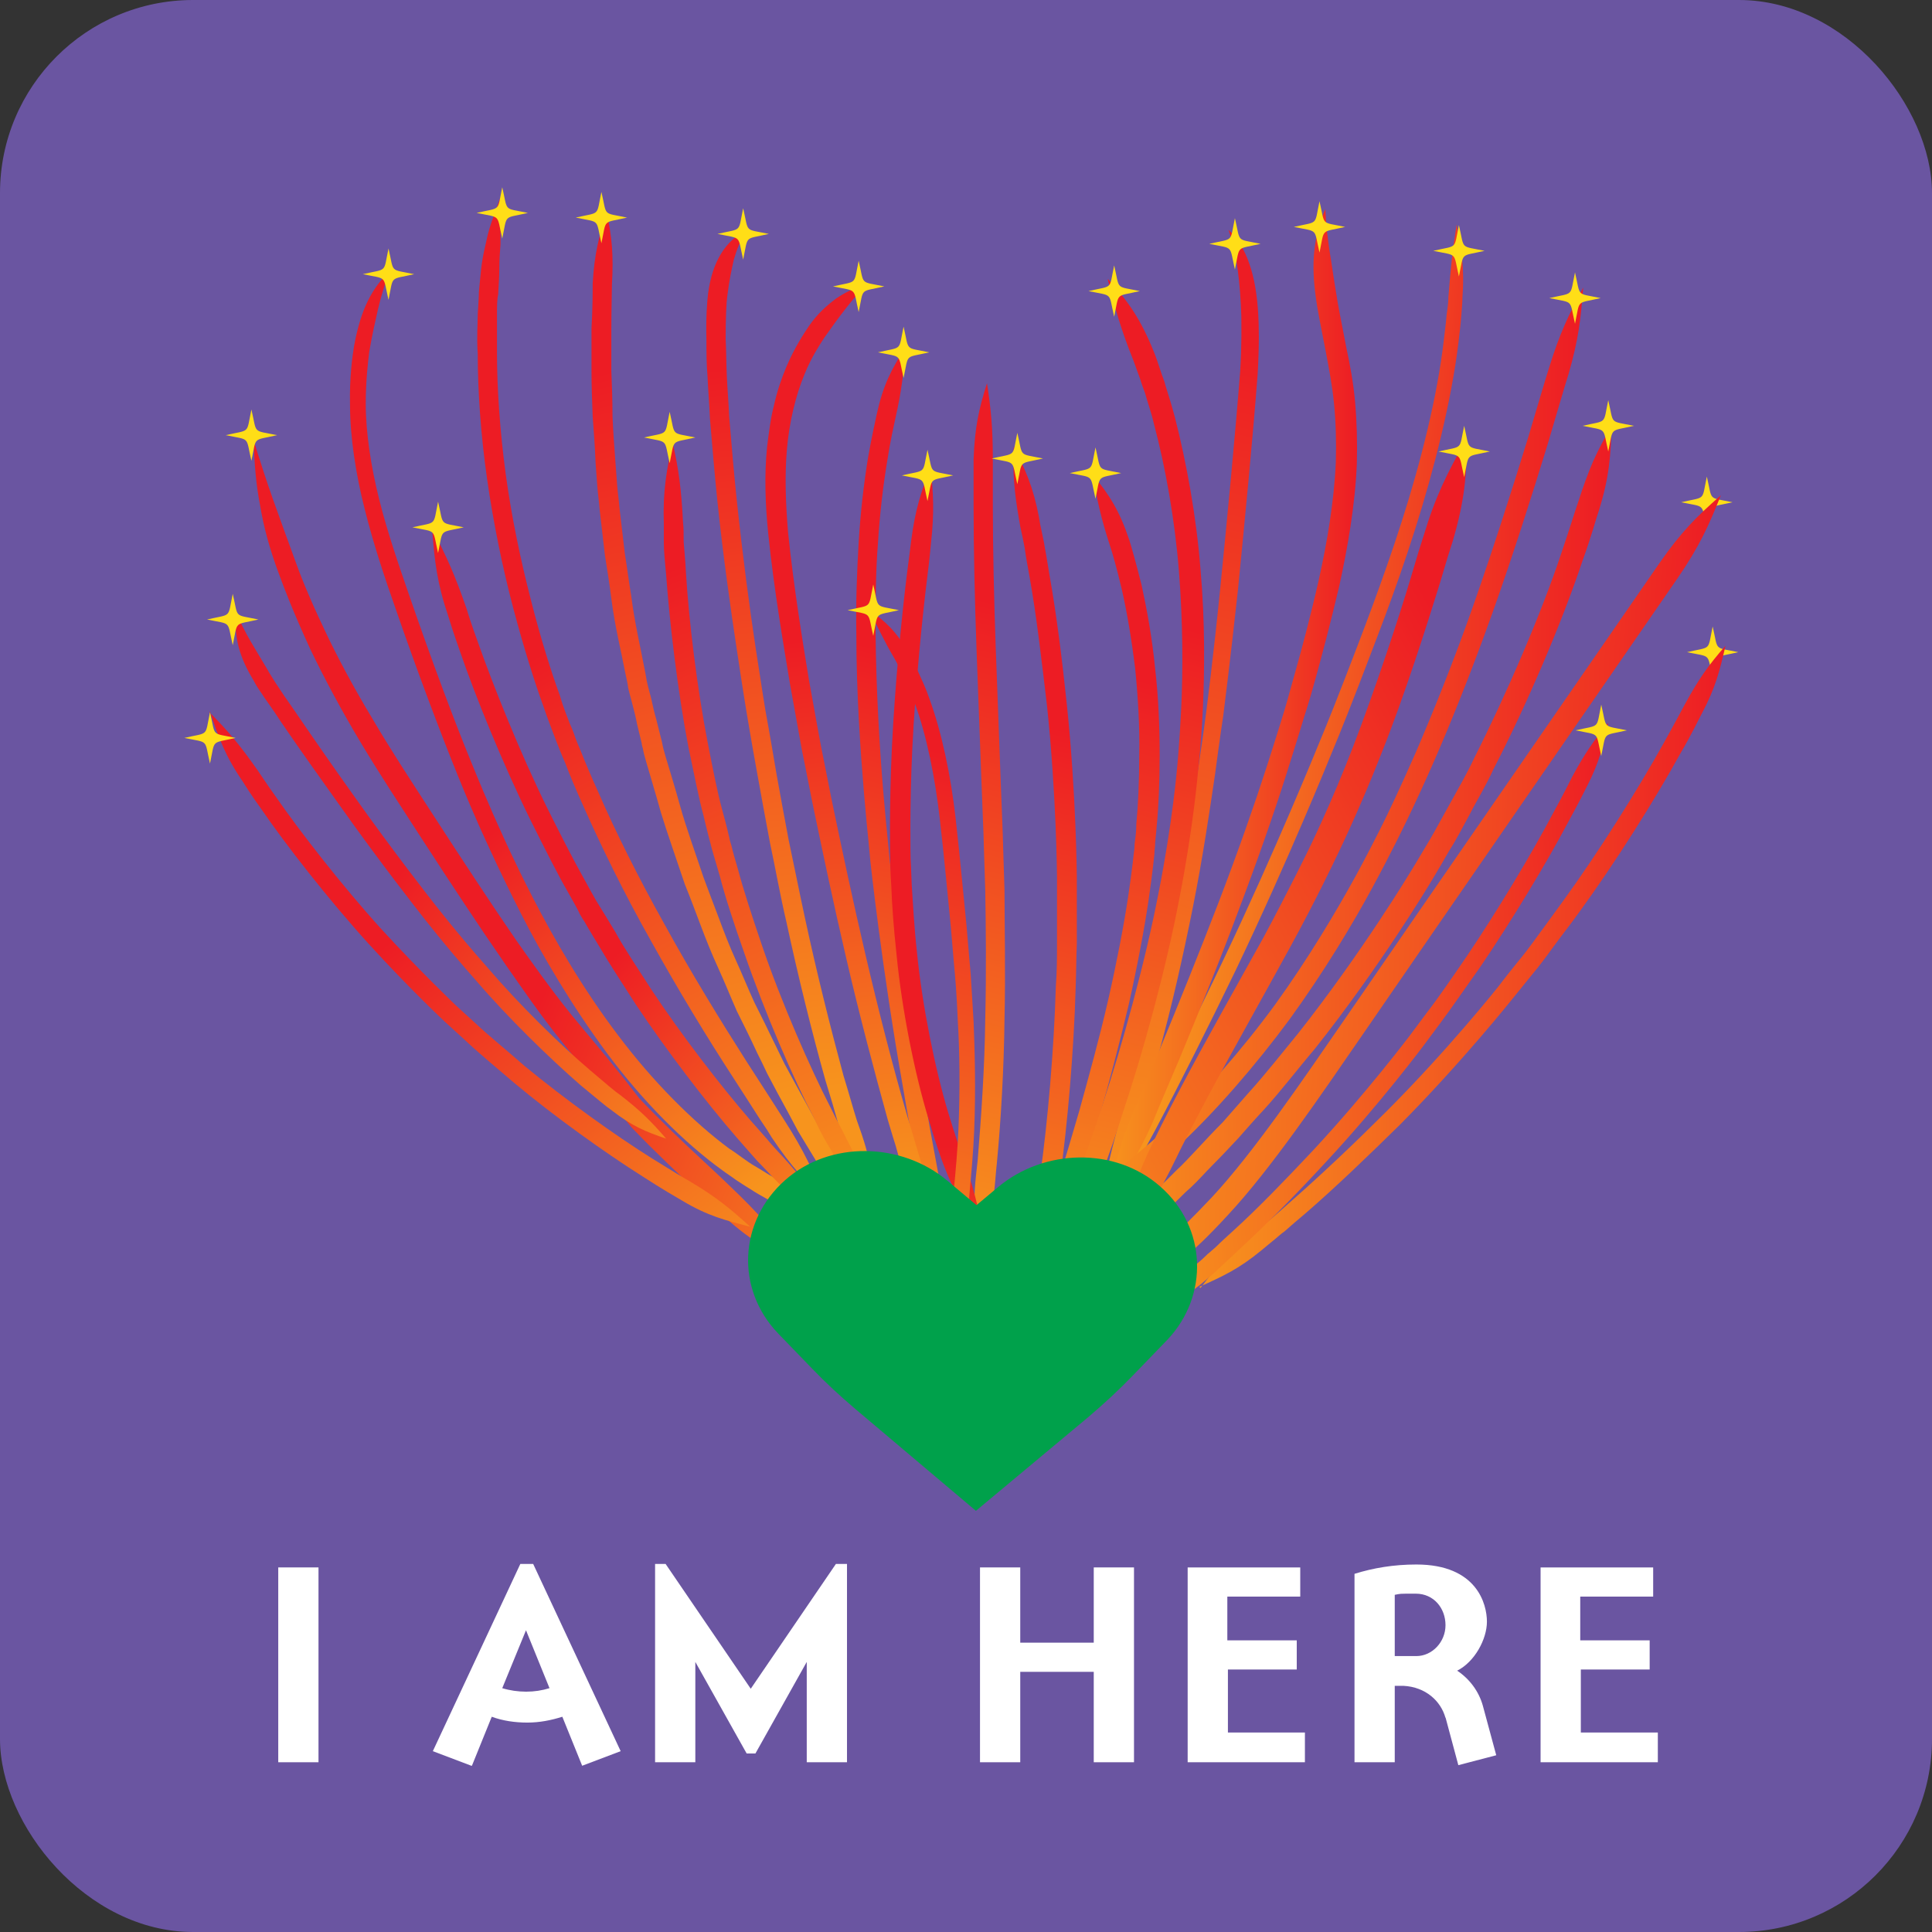
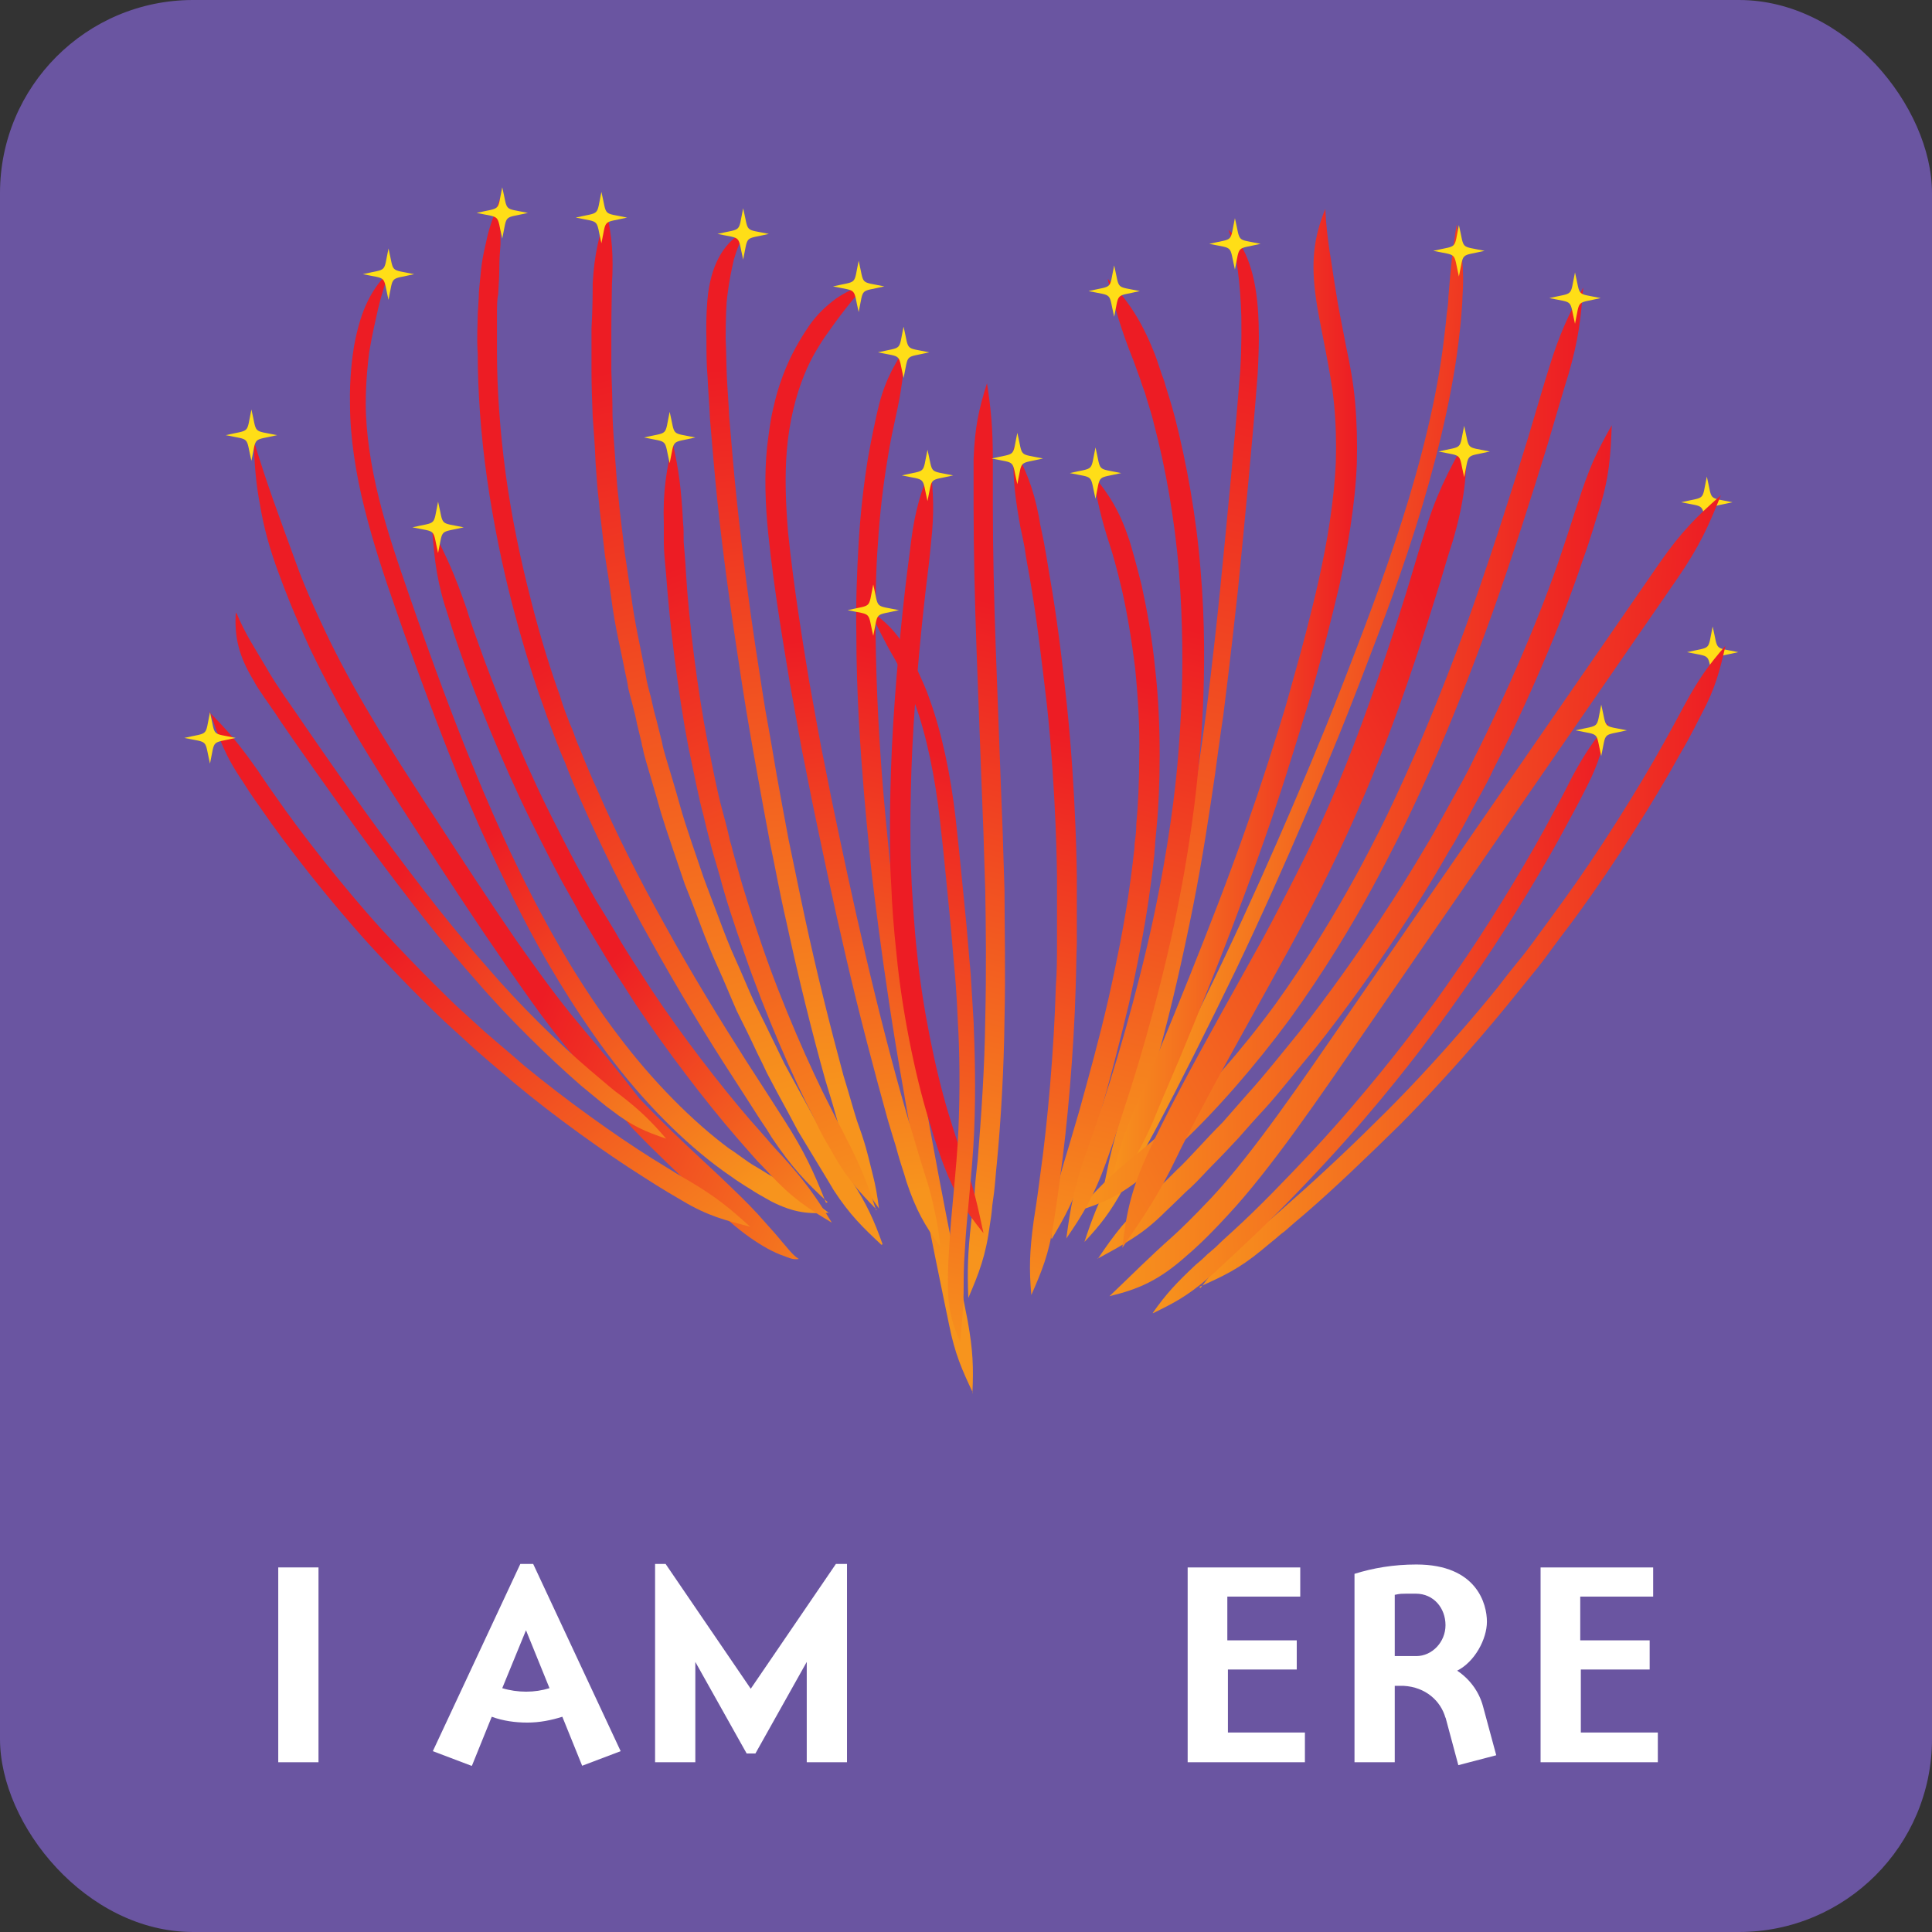
<svg xmlns="http://www.w3.org/2000/svg" xmlns:xlink="http://www.w3.org/1999/xlink" id="Layer_1" version="1.1" viewBox="0 0 331.2 331.2">
  <rect x="0" y="0" width="331.2" height="331.2" fill="#333333" stroke="none" />
  <defs>
    <style>
      .st0 {
        fill: #6a55a1;
      }

      .st1 {
        fill: url(#linear-gradient2);
      }

      .st2 {
        fill: url(#linear-gradient1);
      }

      .st3 {
        fill: url(#linear-gradient9);
      }

      .st4 {
        fill: url(#linear-gradient3);
      }

      .st5 {
        fill: url(#linear-gradient6);
      }

      .st6 {
        fill: url(#linear-gradient8);
      }

      .st7 {
        fill: url(#linear-gradient7);
      }

      .st8 {
        fill: url(#linear-gradient5);
      }

      .st9 {
        fill: url(#linear-gradient4);
      }

      .st10 {
        fill: url(#linear-gradient18);
      }

      .st11 {
        fill: url(#linear-gradient13);
      }

      .st12 {
        fill: url(#linear-gradient12);
      }

      .st13 {
        fill: url(#linear-gradient15);
      }

      .st14 {
        fill: url(#linear-gradient16);
      }

      .st15 {
        fill: url(#linear-gradient11);
      }

      .st16 {
        fill: url(#linear-gradient10);
      }

      .st17 {
        fill: url(#linear-gradient17);
      }

      .st18 {
        fill: url(#linear-gradient14);
      }

      .st19 {
        fill: url(#linear-gradient19);
      }

      .st20 {
        fill: url(#linear-gradient23);
      }

      .st21 {
        fill: url(#linear-gradient22);
      }

      .st22 {
        fill: url(#linear-gradient24);
      }

      .st23 {
        fill: url(#linear-gradient25);
      }

      .st24 {
        fill: url(#linear-gradient21);
      }

      .st25 {
        fill: url(#linear-gradient20);
      }

      .st26 {
        fill: #00a14b;
      }

      .st27 {
        fill: url(#linear-gradient);
      }

      .st28 {
        fill: #fff;
      }

      .st29 {
        fill: #ffde17;
        fill-rule: evenodd;
      }
    </style>
    <linearGradient id="linear-gradient" x1="135.1" y1="189.2" x2="105.5" y2="63.3" gradientUnits="userSpaceOnUse">
      <stop offset="0" stop-color="#f7941d" />
      <stop offset="1" stop-color="#ed1c24" />
    </linearGradient>
    <linearGradient id="linear-gradient1" x1="144" y1="214.7" x2="168.1" y2="115.3" xlink:href="#linear-gradient" />
    <linearGradient id="linear-gradient2" x1="168.9" y1="215.2" x2="193" y2="115.9" xlink:href="#linear-gradient" />
    <linearGradient id="linear-gradient3" x1="165.9" y1="395.9" x2="147.9" y2="301.6" gradientTransform="translate(18.2 -202.3) rotate(4)" xlink:href="#linear-gradient" />
    <linearGradient id="linear-gradient4" x1="181.7" y1="204.9" x2="217" y2="59.6" xlink:href="#linear-gradient" />
    <linearGradient id="linear-gradient5" x1="151.7" y1="211.2" x2="177.5" y2="104.9" xlink:href="#linear-gradient" />
    <linearGradient id="linear-gradient6" x1="141.7" y1="187.7" x2="126.7" y2="62.8" xlink:href="#linear-gradient" />
    <linearGradient id="linear-gradient7" x1="158.2" y1="87.8" x2="107.5" y2="-7.8" gradientTransform="translate(-3.9 118) rotate(-2.3)" xlink:href="#linear-gradient" />
    <linearGradient id="linear-gradient8" x1="146.8" y1="190.7" x2="99.2" y2="130.9" xlink:href="#linear-gradient" />
    <linearGradient id="linear-gradient9" x1="931.6" y1="1890.2" x2="896.8" y2="1846.4" gradientTransform="translate(610.8 -2010.4) rotate(38.1) scale(1.1 1.1)" xlink:href="#linear-gradient" />
    <linearGradient id="linear-gradient10" x1="379.2" y1="294.6" x2="429.4" y2="294.6" gradientTransform="translate(-188.7 -269.9) rotate(3.8) scale(1.1 1.2)" xlink:href="#linear-gradient" />
    <linearGradient id="linear-gradient11" x1="205.6" y1="165.6" x2="295.7" y2="165.6" xlink:href="#linear-gradient" />
    <linearGradient id="linear-gradient12" x1="188.1" y1="144.4" x2="276.3" y2="144.4" xlink:href="#linear-gradient" />
    <linearGradient id="linear-gradient13" x1="190.2" y1="120.4" x2="232.7" y2="120.4" xlink:href="#linear-gradient" />
    <linearGradient id="linear-gradient14" x1="156.8" y1="206.3" x2="112.5" y2="98.6" xlink:href="#linear-gradient" />
    <linearGradient id="linear-gradient15" x1="171" y1="129.2" x2="136.2" y2="85.4" gradientTransform="translate(-67.4 30.5) rotate(-9.9) scale(1 1.9)" xlink:href="#linear-gradient" />
    <linearGradient id="linear-gradient16" x1="184.6" y1="128.6" x2="271.3" y2="128.6" xlink:href="#linear-gradient" />
    <linearGradient id="linear-gradient17" x1="168.8" y1="213.4" x2="195" y2="105.6" xlink:href="#linear-gradient" />
    <linearGradient id="linear-gradient18" x1="157.5" y1="224.3" x2="181.7" y2="124.9" xlink:href="#linear-gradient" />
    <linearGradient id="linear-gradient19" x1="163.5" y1="-13" x2="123.3" y2="-63.5" gradientTransform="translate(-5 229.7) rotate(-4.5)" xlink:href="#linear-gradient" />
    <linearGradient id="linear-gradient20" x1="202.7" y1="-17" x2="287.5" y2="-17" gradientTransform="translate(-6.6 208.3) rotate(-4)" xlink:href="#linear-gradient" />
    <linearGradient id="linear-gradient21" x1="586.5" y1="300.3" x2="551.7" y2="256.5" gradientTransform="translate(-631.4 -127.1) rotate(-7) scale(1.2 1.4)" xlink:href="#linear-gradient" />
    <linearGradient id="linear-gradient22" x1="126.3" y1="224.7" x2="72.4" y2="156.9" xlink:href="#linear-gradient" />
    <linearGradient id="linear-gradient23" x1="1688.1" y1="-587.6" x2="1750.1" y2="-587.6" gradientTransform="translate(-2165.4 2621) rotate(-28.8) scale(1.9 1.7)" xlink:href="#linear-gradient" />
    <linearGradient id="linear-gradient24" x1="141.7" y1="229.2" x2="165.8" y2="129.9" xlink:href="#linear-gradient" />
    <linearGradient id="linear-gradient25" x1="195.1" y1="282.3" x2="293.4" y2="282.3" gradientTransform="translate(11.7 -139.6) rotate(2.7)" xlink:href="#linear-gradient" />
  </defs>
  <rect class="st0" width="331.2" height="331.2" rx="33.1" ry="33.1" />
  <g>
    <path class="st28" d="M54.6,268.7v33.4h-6.9v-33.4h6.9Z" />
    <path class="st28" d="M80.8,302.7l-6.6-2.5,15-32.1h2.2l15,32.1-6.6,2.5-3.4-8.4c-1.9.6-3.9,1-6,1s-4.2-.3-6.1-1l-3.4,8.4ZM90.2,279.4l-4.1,10c1.3.4,2.7.6,4.1.6s2.7-.2,4-.6l-4.1-10.1Z" />
    <path class="st28" d="M143.4,268.1h1.8v34h-6.9v-17.2l-8.8,15.7h-1.5l-8.8-15.7v17.2h-6.9v-34h1.8l14.6,21.4,14.6-21.4Z" />
-     <path class="st28" d="M174.9,281.6h12.6v-12.9h6.9v33.4h-6.9v-15.5h-12.6v15.5h-6.9v-33.4h6.9v12.9Z" />
    <path class="st28" d="M222.3,281.2v5h-11.8v10.8h13.2v5.1h-20.1v-33.4h19.3v5h-12.5v7.5h11.8Z" />
    <path class="st28" d="M247.8,294.5c-.8-2.9-3.4-5.3-7.2-5.5h-1.5s0,13.1,0,13.1h-6.9v-32.3c3.2-1,6.7-1.6,10.6-1.6,10.4,0,12.1,6.8,12.1,9.8s-2.1,6.9-5.1,8.4c2.1,1.4,3.7,3.5,4.4,6l2.3,8.5-6.5,1.7-2.2-8.2ZM242.8,283.9c2.7,0,5-2.4,5-5.3s-2-5.4-5.1-5.4-2.5,0-3.6.2v10.5h3.6Z" />
    <path class="st28" d="M282.8,281.2v5h-11.8v10.8h13.2v5.1h-20.1v-33.4h19.3v5h-12.5v7.5h11.8Z" />
  </g>
  <path class="st29" d="M293.6,107.4c1,4.3.1,3.5,4.4,4.4-4.3,1-3.5.1-4.4,4.4-1-4.3-.1-3.5-4.4-4.4,4.3-1,3.5-.1,4.4-4.4" />
  <path class="st29" d="M292.6,81.7c1,4.3.1,3.5,4.4,4.4-4.3,1-3.5.1-4.4,4.4-1-4.3-.1-3.5-4.4-4.4,4.3-1,3.5-.1,4.4-4.4" />
  <g>
    <path class="st27" d="M151.3,213.3c-1.5-4.2-2.7-6.9-5.5-11.2-1.1-1.8-3.3-5.5-6-10-1.1-2-2.3-4.2-3.5-6.4-.6-1.1-1.2-2.2-1.8-3.3-.6-1.2-1.1-2.3-1.7-3.5-1.1-2.3-2.3-4.7-3.5-7.1-1.1-2.4-2.1-4.9-3.2-7.3-1.1-2.4-2-4.8-2.9-7.2-.9-2.4-1.8-4.7-2.6-6.9-1.5-4.5-3-8.6-4-12.2-1-3.6-1.9-6.5-2.5-8.5-.3-1-.5-1.8-.6-2.4-.1-.5-.2-.8-.2-.8,0,0-.3-1.2-.8-3.2-.3-1-.6-2.3-.9-3.7-.2-.7-.4-1.5-.6-2.3-.2-.8-.3-1.7-.5-2.6-.7-3.7-1.7-7.9-2.3-12.6-.4-2.4-.7-4.8-1.1-7.3-.3-2.5-.6-5.1-.9-7.7-.1-1.3-.3-2.6-.4-3.9l-.3-4c-.2-2.7-.4-5.3-.5-7.9,0-2.6-.1-5.2-.2-7.7,0-1.3,0-2.5,0-3.7,0-1.2,0-2.3,0-3.5,0-3.4.1-6.2.1-7.6.3-5.1,0-8.1-.9-12.5-1.3,4.2-2.1,7.1-2.4,12.3,0,1.4,0,4.2-.2,7.7,0,1.1,0,2.3,0,3.5,0,1.2,0,2.5,0,3.8,0,2.5.1,5.2.2,7.8.2,2.6.4,5.3.5,8l.3,4c.1,1.3.3,2.7.4,4,.3,2.7.6,5.3.9,7.8.4,2.5.8,5,1.1,7.4.6,4.8,1.7,9.1,2.4,12.8.2.9.4,1.8.5,2.6.2.8.4,1.6.6,2.3.4,1.5.7,2.7.9,3.8.5,2.1.8,3.3.8,3.3,0,0,0,.3.2.9.1.6.3,1.4.6,2.4.6,2.1,1.5,5,2.5,8.6,1.1,3.6,2.6,7.8,4.1,12.3.9,2.2,1.8,4.6,2.7,7,.9,2.4,1.9,4.9,3,7.3,1.1,2.4,2.1,4.9,3.2,7.4,1.2,2.4,2.4,4.8,3.5,7.2.6,1.2,1.2,2.4,1.7,3.5.6,1.1,1.2,2.3,1.8,3.4,1.2,2.2,2.4,4.4,3.5,6.5,2.7,4.5,5,8.2,6.1,10.1,2.8,4.3,5,6.4,8.2,9.4Z" />
    <path class="st2" d="M166.7,238.8c.2-4.4.1-7.3-.8-12.3-.4-2.1-1.2-6.2-2.3-11.2-1.8-8.9-3.8-19.4-5.5-29.4-3.6-20.1-5.6-38.6-5.6-38.6,0,0-.1-1.2-.3-3.2-.2-2-.5-5-.8-8.6-.6-7.2-1.2-16.9-1.3-27,0-5.1,0-10.3.4-15.3.3-5,.9-10,1.6-14.2.5-3.3,1.1-5.9,1.4-7.3,1.1-4.9,1.4-7.8,1.7-12.1-2.4,3.7-3.8,6.4-4.9,11.4-.3,1.4-.9,4.1-1.5,7.5-.7,4.3-1.3,9.4-1.6,14.5-.3,5.1-.5,10.4-.4,15.5,0,10.3.7,20.1,1.3,27.3.3,3.6.6,6.6.8,8.6.2,2.1.3,3.2.3,3.2,0,0,2,18.6,5.6,38.8,1.7,10.1,3.8,20.6,5.6,29.5,1,5,1.9,9.2,2.3,11.2,1,5,2.2,7.7,4.1,11.7Z" />
-     <path class="st1" d="M180.3,212.4c2.3-3.9,3.8-6.6,5.4-11.6.5-1.7,1.5-5.1,2.7-9.2,1.7-5.8,3.5-12.7,5.1-19.4,1.5-6.7,2.7-13.1,3.4-17.9.7-4.8,1-7.9,1-7.9,0,0,0-.5.1-1.3,0-.8.2-2.1.3-3.6.3-3,.5-7.3.5-12,0-4.8-.2-10-.8-15.1-.5-5.1-1.4-10-2.3-14.1-1-4-1.7-6.4-2.1-7.7-1.7-5.1-3.4-7.7-6.3-11.3.8,4.5,1.4,7.4,3,12.3.4,1.2,1.1,3.6,2,7.4.9,3.9,1.7,8.7,2.3,13.6.5,5,.8,10.1.7,14.8,0,4.6-.2,8.8-.5,11.8,0,1.5-.2,2.7-.3,3.5,0,.8-.1,1.3-.1,1.3,0,0-.3,3-1,7.7-.7,4.7-1.9,11-3.4,17.6-1.5,6.6-3.4,13.4-5,19.2-1.2,4.1-2.2,7.5-2.7,9.1-1.5,5.1-1.8,8.1-2.1,12.6Z" />
+     <path class="st1" d="M180.3,212.4c2.3-3.9,3.8-6.6,5.4-11.6.5-1.7,1.5-5.1,2.7-9.2,1.7-5.8,3.5-12.7,5.1-19.4,1.5-6.7,2.7-13.1,3.4-17.9.7-4.8,1-7.9,1-7.9,0,0,0-.5.1-1.3,0-.8.2-2.1.3-3.6.3-3,.5-7.3.5-12,0-4.8-.2-10-.8-15.1-.5-5.1-1.4-10-2.3-14.1-1-4-1.7-6.4-2.1-7.7-1.7-5.1-3.4-7.7-6.3-11.3.8,4.5,1.4,7.4,3,12.3.4,1.2,1.1,3.6,2,7.4.9,3.9,1.7,8.7,2.3,13.6.5,5,.8,10.1.7,14.8,0,4.6-.2,8.8-.5,11.8,0,1.5-.2,2.7-.3,3.5,0,.8-.1,1.3-.1,1.3,0,0-.3,3-1,7.7-.7,4.7-1.9,11-3.4,17.6-1.5,6.6-3.4,13.4-5,19.2-1.2,4.1-2.2,7.5-2.7,9.1-1.5,5.1-1.8,8.1-2.1,12.6" />
    <path class="st4" d="M161.2,213.8c-.2-2.2-.5-4-.9-5.8-.4-1.9-.8-3.8-1.6-6.2-.2-.6-.5-1.6-.9-2.9-.2-.6-.4-1.3-.6-2-.3-.9-.5-1.8-.8-2.7-.3-1-.6-2-.9-3-2.4-8.2-4.9-18-7.1-27.4-2.2-9.4-4.1-18.4-5.5-25.1-.7-3.3-1.2-6.1-1.6-8-.4-1.9-.6-3-.6-3,0,0-.8-4.3-2-11-1.1-6.7-2.6-15.8-3.6-25.4-.4-4.8-.6-9.6-.2-14.3.4-4.6,1.5-9.2,3-12.8,1.2-3,2.7-5.2,3.4-6.3,1.4-2,2.5-3.5,3.6-4.9,1.1-1.4,2.2-2.8,3.8-4.4-2.1.7-3.8,1.5-5.4,2.6-1.6,1.2-3.2,2.6-4.7,4.8-.8,1.2-2.4,3.6-3.8,6.9-.8,1.9-1.6,4.2-2.1,6.5-.6,2.3-.9,4.8-1.2,7.2-.5,4.9-.3,10,.2,14.9,1,9.7,2.6,18.9,3.7,25.6,1.2,6.7,2,11.1,2,11.1,0,0,.2,1.1.6,3,.4,1.9.9,4.7,1.6,8,1.4,6.7,3.3,15.8,5.5,25.2,2.2,9.5,4.8,19.3,7.1,27.6.3,1,.6,2,.9,3,.3.9.6,1.9.8,2.7.2.7.4,1.4.6,2,.4,1.2.7,2.2.9,2.9.8,2.4,1.6,4.3,2.5,6,.9,1.7,1.9,3.2,3.2,5Z" />
    <path class="st9" d="M189.1,204.4c1.3-2.1,2.4-3.9,3.4-5.9,1-2,1.9-4.3,2.9-7.3.3-.8.7-2,1.1-3.6.2-.8.5-1.6.8-2.5.4-1.5,1-3.3,1.5-5.1,2-7.2,4-16,5.7-24.5,1.7-8.5,2.9-16.7,3.8-22.8.8-6.1,1.4-10,1.4-10,0,0,1.2-9.4,2.5-21.4,1.2-12.1,2.6-26.6,3.4-37.2.3-5.2.2-8.5.1-10.2-.2-3.5-.7-6.3-1.5-8.6-.8-2.4-2-4.4-3.6-5.9.9,2.5,1.3,4.7,1.6,7,.3,2.3.5,4.7.6,7.8,0,1.6.1,4.6-.2,9.5-.8,10.3-2.2,25-3.4,37-1.2,12-2.4,21.2-2.4,21.2,0,0-.5,3.9-1.4,9.9-.9,6-2.1,14.1-3.8,22.5-1.7,8.3-3.6,17-5.6,24.1-.4,1.8-1,3.5-1.4,5-.3.9-.5,1.7-.7,2.5-.4,1.5-.8,2.7-1.1,3.5-1,2.9-1.6,5.4-2.2,7.7-.6,2.3-1,4.6-1.6,7.4Z" />
    <path class="st8" d="M166,222.5c1.8-4.2,3-7.2,3.7-12.6.1-.7.3-1.8.4-3.2.1-.7.2-1.4.3-2.2.2-1.6.3-3.4.5-5.2.7-7.4,1.2-16.1,1.3-24.5.2-8.4,0-16.3,0-22.2-.2-5.9-.3-9.7-.3-9.7,0,0-.6-15.1-1.2-31.8-.3-8.3-.5-17.1-.5-24.3,0-3.6,0-6.5,0-8,0-5.4-.3-8.5-1-13.1-1.4,4.4-2.1,7.6-2.3,13,0,1.5,0,4.5,0,8.1,0,7.3.2,16.1.5,24.4.6,16.6,1.2,31.8,1.2,31.8,0,0,.1,3.8.3,9.6.1,5.9.2,13.8,0,22.1-.1,8.3-.7,16.9-1.3,24.2-.2,1.8-.4,3.5-.5,5.1,0,.8-.1,1.5-.2,2.2-.2,1.3-.3,2.4-.4,3.2-.6,5.4-.7,8.4-.5,13.2Z" />
    <path class="st5" d="M150.7,207.3c-.3-2.3-.6-4.1-1.1-6-.5-1.9-.9-3.9-1.7-6.3-.2-.7-.6-1.7-1-2.9-.7-2.2-1.4-4.8-2.3-7.7-2.2-8.1-4.6-17.7-6.6-27-1-4.6-1.9-9.2-2.8-13.4-.8-4.2-1.5-8.1-2.1-11.4-1.1-6.6-1.9-10.9-1.9-10.9,0,0-.7-4.3-1.7-10.9-1-6.6-2.2-15.6-3.2-25.1-.5-4.7-.9-9.6-1.3-14.3-.1-2.4-.3-4.7-.4-6.9-.1-2.2-.1-4.5-.2-6.4,0-3.4.1-6.2.3-7.5.3-2.5.7-4.3,1.1-6.1.5-1.7,1.1-3.4,2.4-5.2-2,1-3.5,2.4-4.6,4.2-1.1,1.8-1.8,3.9-2.2,6.7-.2,1.5-.4,4.5-.3,7.9,0,2,0,4.3.2,6.6.1,2.3.3,4.6.4,7,.4,4.7.8,9.6,1.3,14.4,1,9.5,2.3,18.6,3.3,25.2,1,6.7,1.7,10.9,1.7,10.9,0,0,.7,4.3,1.9,10.9.6,3.3,1.3,7.2,2.1,11.4.9,4.2,1.7,8.8,2.8,13.5,2,9.3,4.4,19,6.7,27.2.9,2.9,1.7,5.6,2.3,7.8.4,1.3.8,2.3,1,3,.9,2.5,1.6,4.4,2.6,6.1,1,1.7,2,3.3,3.3,5.1Z" />
    <path class="st7" d="M141.6,206.2c-2.1-5.3-3.7-8.8-7.1-14.1-1.2-1.9-3.6-5.6-6.5-10.1-4.4-6.9-9.5-15.2-14-23.4-4.6-8.2-8.6-16.3-11.3-22.5-1.4-3.1-2.5-5.7-3.2-7.5-.8-1.8-1.1-2.8-1.1-2.8,0,0-.2-.6-.7-1.7-.4-1.1-1.1-2.7-1.7-4.8-1.5-4.1-3.3-9.8-5-16.5-1.7-6.6-3.3-14.1-4.3-21.5-1-7.4-1.5-14.7-1.5-20.7,0-2.6,0-4.7,0-6.4,0-1.7,0-2.9.2-3.7.1-1.7.2-3.2.2-4.6,0-1.4.1-2.7.2-4,0-2.6,0-5,0-8.1-.9,2.6-1.9,4.9-2.4,7.4-.3,1.3-.6,2.6-.8,4-.2,1.4-.3,3-.5,4.8,0,.9-.1,2.2-.2,3.9,0,1.7-.2,3.9,0,6.7,0,6.3.5,13.8,1.6,21.5,1.1,7.7,2.7,15.4,4.5,22.2,1.8,6.8,3.7,12.8,5.2,16.9.7,2.1,1.4,3.8,1.8,4.9.4,1.1.7,1.8.7,1.8,0,0,.4,1.1,1.2,2.9.7,1.9,1.8,4.5,3.2,7.6,2.8,6.3,6.8,14.6,11.5,22.9,4.6,8.3,9.7,16.7,14.2,23.6,1.7,2.6,3.2,5,4.5,7,.9,1.3,1.6,2.4,2,3.1,3.5,5.2,5.9,7.7,9.6,11.1Z" />
    <path class="st6" d="M142.2,208c-3.2-2.4-5.3-3.9-9.1-5.9-.5-.3-1.3-.7-2.2-1.3-.5-.3-1-.6-1.5-.9-.7-.4-1.4-.9-2.1-1.4-.7-.5-1.5-1.1-2.3-1.6-6.2-4.6-13.1-11.5-19.1-19.5-6-7.9-11-16.6-14.5-23.4-3.5-6.8-5.5-11.4-5.5-11.4,0,0-2.1-4.5-5.1-11.9-3-7.3-6.8-17.5-10.6-28.5-1.9-5.5-3.8-11-5.2-16.6-1.4-5.6-2.3-11.4-2.3-16.4,0-4,.4-7.3.6-8.9.5-2.9,1-5.1,1.5-7.3.5-2.1,1.1-4.2,2-6.5-1.5,1.4-2.7,3-3.7,5-1,2-1.8,4.5-2.4,7.8-.3,1.8-.8,5.5-.7,10,0,5.6,1,12,2.5,17.9,1.5,6,3.4,11.7,5.3,17.1,3.8,11,7.7,21.3,10.7,28.7,3,7.4,5.2,12,5.2,12,0,0,2.1,4.7,5.6,11.6,3.5,6.9,8.7,15.8,14.8,24,6.1,8.2,13.2,15.3,19.7,20,.8.6,1.6,1.1,2.4,1.7.8.5,1.5,1,2.2,1.4.6.4,1.1.7,1.6,1,1,.6,1.8,1,2.3,1.3,4,2,6.4,2.1,9.9,1.9Z" />
    <path class="st3" d="M159.6,79.9c-1.7,4.4-2.7,7.4-3.4,12.8-.1.9-.3,2.4-.7,5.5-.9,7.2-2.1,19.4-2.6,29.9-.5,10.5-.3,19.1-.3,19.1,0,0,0,1.8.2,4.8.1,3,.4,7.1.9,11.7.9,9.3,3.1,20.4,5.5,28.2,1.2,4.1,2.1,6.6,2.6,7.9,2,5.2,3.8,7.9,6.8,11.6-1-4.6-1.6-7.7-3.5-12.8-.4-1.3-1.3-3.7-2.5-7.7-2.3-7.6-4.5-18.5-5.4-27.6-.5-4.5-.7-8.6-.9-11.5-.1-2.9-.2-4.7-.2-4.7,0,0-.2-8.5.3-18.9.5-10.3,1.7-22.4,2.6-29.6.4-3.1.5-4.6.6-5.5.6-5.4.4-8.6-.1-13.3Z" />
    <path class="st16" d="M186,212.8c2.6-2.8,4.3-4.9,6.6-9.1.3-.6.8-1.4,1.4-2.5,1.1-2.1,2.5-4.6,4-7.4,4.3-8.1,9.2-17.9,13.8-27.4,9.1-19,16.4-37.1,16.4-37.1,0,0,1.9-4.5,4.6-11.5,2.7-7.1,6.5-16.6,9.8-27.1,3.3-10.4,6.2-22,7.4-31.8.2-1.7.4-3.3.5-4.7.1-1.3.2-2.4.2-3.1.4-5.3-.2-8.4-1-12.6-.7,4.5-1,7.3-1.4,12.4,0,.7-.1,1.7-.3,3-.1,1.3-.3,2.8-.5,4.5-1.1,9.5-3.9,20.7-7.2,31-3.3,10.3-7,19.8-9.7,26.8-2.7,7-4.6,11.5-4.6,11.5,0,0-7.3,18-16.3,36.9-4.5,9.5-9.4,19.2-13.7,27.3-1.5,2.8-2.8,5.3-4,7.4-.6,1.1-1.1,1.9-1.4,2.5-2.3,4.2-3.3,6.9-4.7,11.1Z" />
    <path class="st15" d="M205.6,220.6c4-1.8,6.7-3,10.7-6.3.5-.4,1.3-1.1,2.3-1.9.5-.4,1-.9,1.6-1.3,1-.9,2.3-2,3.6-3.1,5.1-4.4,10.8-9.9,16.2-15.2,10.7-10.8,19.3-21.6,19.3-21.6,0,0,1.3-1.6,3.4-4.2,1.1-1.3,2.3-2.9,3.6-4.7,1.3-1.8,2.9-3.8,4.4-5.9,6.2-8.5,13-19.3,17.4-27.3,2-3.4,3-5.6,3.6-6.7,2.4-4.5,3.1-7.4,4.1-11.7-2.9,3.3-4.6,5.7-7,10.1-.6,1.1-1.7,3.2-3.6,6.6-4.4,7.9-11.1,18.6-17.2,27-1.5,2.1-3,4.1-4.3,5.9-1.3,1.8-2.5,3.4-3.6,4.7-2.1,2.6-3.3,4.2-3.3,4.2,0,0-8.5,10.7-19.1,21.3-5.3,5.3-11,10.7-16,15.1-1.2,1.1-2.5,2.2-3.5,3.1-.6.5-1.1.9-1.6,1.3-1,.8-1.8,1.5-2.3,1.9-3.9,3.3-5.9,5.4-8.5,8.9Z" />
    <path class="st12" d="M188.1,215.8c2.2-1.2,4.1-2.2,5.9-3.4,1.9-1.2,3.7-2.6,5.8-4.7.6-.6,1.5-1.4,2.5-2.4.5-.5,1.1-1.1,1.8-1.7,1.2-1.1,2.5-2.6,3.9-4,1.4-1.4,2.8-2.9,4.3-4.5,1.4-1.6,2.9-3.3,4.4-4.9,3-3.3,5.8-7,8.7-10.4,11.2-14.1,19.7-28.3,19.7-28.3,0,0,1.3-2.1,3.3-5.6,1.1-1.7,2.2-3.8,3.5-6.2,1.2-2.4,2.8-4.9,4.1-7.8,5.8-11.2,11.8-25.3,15.3-35.8,1.6-4.4,2.3-7.2,2.8-8.6.9-2.9,1.4-5.2,1.7-7.5.3-2.3.4-4.5.5-7.1-1.3,2.3-2.3,4.2-3.2,6.2-.9,2.1-1.7,4.3-2.6,7.1-.5,1.4-1.3,4.1-2.8,8.5-3.4,10.3-9.4,24.2-15,35.3-1.3,2.8-2.8,5.3-4.1,7.7-1.3,2.3-2.4,4.4-3.4,6.1-2,3.4-3.3,5.5-3.3,5.5,0,0-8.4,14-19.4,27.9-2.8,3.4-5.6,7-8.6,10.3-1.5,1.7-2.9,3.3-4.3,4.9-1.5,1.5-2.9,3-4.2,4.4-1.3,1.4-2.7,2.9-3.8,3.9-.6.6-1.2,1.2-1.7,1.7-1.1,1-1.9,1.9-2.5,2.4-2.1,2.1-3.7,3.8-5.1,5.4-1.4,1.7-2.7,3.5-4.1,5.6Z" />
    <path class="st11" d="M190.2,205c3-4.1,4.9-7,7.4-12.6.8-2,2.5-6,4.6-10.9,3.1-7.5,6.8-16.5,10-25.1,3.3-8.7,6.2-17,8.2-23.3,2-6.3,3.2-10.3,3.2-10.3,0,0,.8-2.4,1.9-6.4,1.1-4,2.6-9.6,4.1-16,1.4-6.4,2.7-13.7,3-20.9.1-3.6,0-7.2-.3-10.6-.3-3.4-.9-6.5-1.5-9.3-.9-4.7-1.5-7.6-1.7-9.1-.5-2.9-.8-5.3-1.2-7.6-.3-2.2-.6-4.4-.7-7.1-2,4.9-2.5,9.1-1.6,15.4.2,1.6.8,4.6,1.7,9.2.5,2.7,1.1,5.7,1.4,8.9.3,3.1.4,6.5.3,9.9-.3,6.8-1.5,13.8-2.9,20.1-1.4,6.2-2.9,11.8-4,15.7-1.1,4-1.8,6.4-1.8,6.4,0,0-1.2,4-3.2,10.2-2,6.2-4.9,14.5-8.2,23.1-3.3,8.6-6.9,17.5-10,25-2.1,4.9-3.7,8.9-4.6,10.9-2.4,5.7-3.2,9.2-4.2,14.5Z" />
    <path class="st18" d="M150.2,207.5c-1.5-4.7-2.7-7.7-5.3-12.7-.4-.9-1.2-2.2-2.6-5.1-3.3-6.4-8.3-17.7-11.7-27.7-1.7-5-3.2-9.6-4.1-13-.5-1.7-.9-3.1-1.1-4-.3-.9-.4-1.5-.4-1.5,0,0-.4-1.8-1.2-4.7-.8-2.9-1.6-7-2.5-11.6-1.8-9.3-3.2-20.7-3.7-28.9-.1-2.2-.3-4-.4-5.4,0-1.4,0-2.5-.1-3.2-.3-5.8-.7-9-1.8-13.9-1,4.8-1.7,8.2-1.5,14.1,0,.7,0,1.8,0,3.2,0,1.4.2,3.3.4,5.5.6,8.3,2,20,3.8,29.4,1,4.7,1.8,8.9,2.6,11.8.7,3,1.2,4.8,1.2,4.8,0,0,.1.5.4,1.5.3,1,.7,2.4,1.2,4.1.9,3.5,2.4,8.1,4.2,13.2,3.5,10.2,8.5,21.7,11.9,28.2,1.4,3,2.2,4.3,2.7,5.1,2.7,5,4.9,7.4,8.1,10.7Z" />
    <path class="st13" d="M136.9,215.8c-1.1-.7-2-2-2.9-3-.9-1.1-1.8-2.1-2.7-3.1-1.8-2.1-3.7-4-6.2-6.4-.8-.8-2.2-2.1-5.1-4.8-2.8-2.6-6.6-6.2-10.4-10.2-.9-1.2-1.9-2.4-2.8-3.6-1-1.2-2-2.5-3-3.7-2-2.4-4-4.8-5.9-7.1-3.7-4.6-7-9.3-9.4-12.7-2.4-3.5-3.8-5.6-3.8-5.6,0,0-4.9-7.3-11.1-16.9-3.1-4.8-6.6-10.1-9.7-15.4-3.2-5.3-6.1-10.7-8.3-15.4-2.8-5.9-4.3-9.8-5-11.8-1.5-4.1-2.7-7.4-3.8-10.5-1.1-3.1-2.1-6.2-3.3-10,.1,4,.4,7.5,1.1,11.1.6,3.6,1.6,7.4,3.3,11.9.8,2.2,2.4,6.4,5.3,12.7,2.4,5,5.4,10.6,8.7,16.1,3.3,5.5,6.8,10.8,9.9,15.6,6.2,9.6,11.2,17,11.2,17,0,0,1.5,2.2,3.9,5.7,2.4,3.4,5.7,8.3,9.6,13.1,1.9,2.4,3.9,4.8,5.9,7.1,1,1.2,2,2.4,2.9,3.6l1.4,1.8.7.9.4.5c.2.2.4.5.5.6,4.2,4.4,7.9,7.8,10.7,10.5,2.9,2.7,4.3,4,5.2,4.8,2.5,2.3,4.6,3.8,6.6,5,1,.6,2,1.1,3,1.5,1,.3,2.1,1,3.2.7Z" />
    <path class="st14" d="M271.3,49.5c-2.4,4.5-3.9,7.6-5.7,13.4-.7,2.2-2,6.6-3.6,12-2.7,8.8-6,19.1-9.4,28.8-3.4,9.7-7.1,18.8-9.9,25.3-2.9,6.6-4.9,10.7-4.9,10.7,0,0-2,4.2-5.3,10.3-3.4,6.2-8.2,14.3-13.9,22.2-5.7,7.8-12.4,15.4-18.3,20.9-1.3,1.2-2.5,2.3-3.6,3.2-1,.9-1.9,1.6-2.4,2-4.2,3.4-6.3,5.7-9.6,9.3,4.2-1.3,7.1-2.5,11.4-6,.6-.5,1.4-1.2,2.5-2.1,1-.9,2.3-2.1,3.7-3.3,6.1-5.7,12.9-13.5,18.8-21.5,5.8-8,10.8-16.3,14.2-22.6,3.4-6.3,5.4-10.5,5.4-10.5,0,0,2.1-4.2,5-10.8,2.9-6.6,6.6-15.8,10.1-25.6,3.5-9.8,6.8-20.2,9.5-29,1.6-5.4,2.9-9.9,3.6-12.1,1.7-5.9,2.1-9.4,2.5-14.8Z" />
    <path class="st17" d="M189.9,47.9c1.3,5.1,2.2,8.4,4.4,13.9.3.8.7,1.9,1.2,3.3.2.7.5,1.5.8,2.3.4,1.5,1.1,3.4,1.5,5.2,2,7.5,3.6,16.5,4.3,25.3.7,8.8.7,17.2.4,23.4-.3,6.2-.7,10.2-.7,10.2,0,0-.2,2.4-.7,6.3-.5,3.9-1.3,9.3-2.5,15.3-2.3,12-6.3,26.3-9.6,36.3-1.4,4.4-2.4,7.1-2.9,8.5-2,5.7-2.6,9.2-3.3,14.4,2.9-4.2,4.7-7.2,6.8-13,.5-1.4,1.5-4.1,2.9-8.6,3.4-10.1,7.4-24.6,9.7-36.8,1.2-6.1,2-11.6,2.5-15.5.5-4,.7-6.4.7-6.4,0,0,.5-4.1.8-10.4.3-6.3.4-15-.4-24-.7-9-2.4-18.3-4.4-26.1-.5-1.9-1.1-3.8-1.6-5.4-.2-.9-.6-1.7-.8-2.4-.5-1.5-.9-2.7-1.2-3.4-2.3-5.7-4.4-8.6-7.8-12.4Z" />
    <path class="st10" d="M173.8,76.4c-.2,4.5,0,7.5.9,12.7.1.7.3,1.7.6,3,.1.6.3,1.4.4,2.1.2,1.5.5,3,.8,4.7,1.2,6.7,2.1,14.6,3,22.2,1.6,15.2,1.7,29.1,1.7,29.1,0,0,0,2.1,0,5.5,0,1.7,0,3.7,0,6,0,2.3,0,4.8-.2,7.4-.3,10.6-1.4,23.4-2.7,32.5-.5,4-.9,6.4-1.1,7.7-.7,5.2-.8,8.2-.4,12.7,1.8-4.1,3-7,3.8-12.2.2-1.3.6-3.7,1.1-7.7,1.3-9.2,2.4-22.1,2.7-32.8.1-2.7.1-5.2.2-7.5,0-2.3,0-4.3,0-6,0-3.4,0-5.5,0-5.5,0,0-.1-14-1.7-29.4-.8-7.7-1.8-15.7-3-22.4-.3-1.7-.5-3.2-.8-4.7-.1-.8-.3-1.5-.4-2.1-.3-1.3-.5-2.4-.6-3.1-1-5.2-2.3-8-4.3-12Z" />
    <path class="st19" d="M74.1,90.9c.4,5.3.8,9,2.8,14.9.3,1,.8,2.6,2,6,2.5,7.3,7.3,19.2,12.1,28.9,2.4,4.8,4.6,9.2,6.4,12.3.9,1.6,1.6,2.8,2,3.7.5.9.8,1.3.8,1.3,0,0,.9,1.6,2.5,4.2,1.5,2.6,3.8,6.1,6.3,10,5.2,7.8,12,16.7,17.2,22.7,1.5,1.7,2.6,3,3.6,4.1,1,1,1.7,1.8,2.2,2.3,3.9,4.2,6.6,5.9,10.6,8.3-2.7-4.4-4.6-7.1-8.4-11.3-.5-.5-1.2-1.3-2.1-2.3-.9-1.1-2.1-2.4-3.5-4-5.1-5.9-11.8-14.6-16.9-22.3-2.5-3.9-4.8-7.3-6.2-9.9-1.5-2.5-2.5-4.1-2.5-4.1,0,0-.3-.5-.8-1.3-.5-.9-1.2-2.1-2-3.6-1.7-3-3.9-7.3-6.3-12.1-4.7-9.5-9.4-21.3-11.9-28.4-1.2-3.3-1.7-4.9-2-5.9-2-5.8-3.4-8.9-5.8-13.5Z" />
    <path class="st25" d="M197.7,225.1c3.5-1.7,5.8-2.9,9.3-5.9.5-.4,1.2-1,2-1.8.4-.4.9-.8,1.4-1.3.9-.8,2-1.9,3.1-2.9,4.4-4.1,9.3-9.1,13.9-14.1,9.2-9.9,16.6-19.8,16.6-19.8,0,0,1.1-1.5,2.9-3.9,1.8-2.4,4.2-5.9,6.9-9.7,5.3-7.8,11.3-17.7,15.1-24.9,1.7-3.1,2.7-5.1,3.2-6.1,2.1-4.1,2.7-6.8,3.6-10.8-2.5,3.1-4,5.2-6.2,9.3-.5,1-1.5,3-3.2,6.1-3.8,7.2-9.7,17-14.9,24.7-2.6,3.8-5,7.3-6.8,9.6-1.8,2.4-2.9,3.9-2.9,3.9,0,0-7.4,9.8-16.5,19.6-4.6,4.9-9.4,9.9-13.8,13.9-1.1,1-2.1,1.9-3,2.8-.5.4-1,.9-1.4,1.2-.8.8-1.5,1.4-2,1.8-3.3,3.1-5.1,5-7.4,8.3Z" />
    <path class="st24" d="M40.4,105.3c-.2,4.1.6,7.3,3.1,11.4.3.6.8,1.4,1.5,2.4.3.5.7,1,1.1,1.6.7,1,1.4,2,2.1,3.1,3,4.4,6.7,9.6,10.2,14.5,7,9.9,13.8,18.5,13.8,18.5,0,0,4,5.2,9.5,11.4,5.4,6.3,12.6,13.3,17.9,17.9,2.7,2.2,4.3,3.6,5.2,4.2,3.6,2.8,5.9,3.7,9.4,4.9-2.6-3-4.4-4.8-7.9-7.5-.9-.6-2.5-2-5.1-4.2-5.3-4.5-12.3-11.4-17.6-17.6-5.4-6.1-9.4-11.3-9.4-11.3,0,0-6.7-8.5-13.7-18.4-3.5-4.9-7.1-10.1-10.1-14.5-1.2-1.7-2.3-3.3-3.2-4.7-.6-1-1.1-1.7-1.4-2.3-2.3-3.9-3.7-5.9-5.3-9.7Z" />
    <path class="st21" d="M36,122c1.5,4.5,2.6,7.6,5.7,12.1.5.8,1.3,2.1,3.1,4.6,4.1,6,11.5,15.5,18.4,23.1,6.9,7.6,13,13.3,13,13.3,0,0,1.3,1.2,3.4,3.1,2.1,2,5.1,4.5,8.5,7.4,6.8,5.7,15.6,12,22.1,16.1,3.4,2.2,5.5,3.4,6.7,4.1,4.5,2.7,7.5,3.4,11.7,4.5-3.4-3.1-5.7-5-10.2-7.7-1.1-.6-3.2-1.9-6.6-4-6.4-4-15-10.2-21.8-15.8-3.3-2.9-6.4-5.4-8.4-7.3-2.1-1.9-3.4-3.1-3.4-3.1,0,0-6-5.7-12.8-13.1-6.8-7.5-14.1-16.9-18.1-22.7-1.8-2.5-2.6-3.8-3.1-4.5-3.1-4.4-5-6.7-8.3-10Z" />
    <path class="st20" d="M251.3,75.4c-3.2,5.7-5.2,9.6-7.3,16.6-.4,1.2-1,3.1-2.2,7.2-2.1,7-6,18.8-9.8,28.7-3.8,9.9-7.7,17.8-7.7,17.8,0,0-3.2,6.6-7.7,15-4.6,8.3-10.3,18.4-14.2,25.8-2.7,5.1-4.3,8.4-5.1,10.1-3.3,6.9-4.2,11.1-4.9,17.3,3.7-5.4,6.2-9,9.4-15.7.8-1.7,2.4-4.8,5.1-9.9,3.9-7.3,9.6-17.4,14.2-25.8,4.6-8.4,7.8-15.2,7.8-15.2,0,0,4-8.1,7.9-18.1,4-10,7.8-22,10-29.1,1.2-4.1,1.8-6,2.2-7.2,2.1-7.1,2.4-11.3,2.5-17.5Z" />
    <path class="st22" d="M148.9,104.4c1.6,3.1,2.5,5.2,4.5,8.6.3.5.6,1.2,1.1,2.1.2.5.4,1,.7,1.5.5,1.1,1.1,2.5,1.6,3.9,2.1,5.7,3.5,12.9,4.3,19.8.8,6.9,1.4,13.7,1.9,18.6.4,4.9.7,8.1.7,8.1,0,0,.3,3.2.5,8.1.3,4.9.4,11.6.1,18.6-.3,6.9-1.3,14.3-1.6,20.5-.2,2.7-.2,5-.2,6.1,0,4.1.7,6.5,2.1,9.8.3-3.5.6-5.7.6-9.8,0-1.1,0-3.3.2-5.9.3-6,1.3-13.4,1.6-20.5.3-7.1.1-13.9-.1-18.8-.3-5-.5-8.2-.5-8.2,0,0-.3-3.2-.7-8.1-.5-4.9-1.1-11.6-1.9-18.7-.8-7-2.3-14.4-4.5-20.4-.5-1.5-1.2-3-1.7-4.1-.3-.6-.5-1.1-.7-1.6-.5-.9-.9-1.7-1.2-2.2-2.1-3.6-3.9-5.3-6.8-7.3Z" />
    <path class="st23" d="M294.9,85c-4.1,3.6-6.7,6.2-10.4,11.5-6.9,10-41.5,60.1-41.5,60.1,0,0-5.5,8-12.6,18.3-7.1,10.3-15.6,22.8-22.7,30.4-3.3,3.5-5.4,5.5-6.5,6.5-4.6,4.1-7,6.6-11,10.4,5-1.2,8.5-2.7,13.3-7,1.2-1,3.5-3.1,6.9-6.8,7.4-7.9,16-20.6,23.1-30.9,7.1-10.3,12.6-18.3,12.6-18.3,0,0,34.6-50.1,41.5-60.1,3.7-5.4,5.3-8.9,7.4-14.2Z" />
    <path class="st29" d="M149.7,100.2c1,4.3.1,3.5,4.4,4.4-4.3,1-3.5.1-4.4,4.4-1-4.3-.1-3.5-4.4-4.4,4.3-1,3.5-.1,4.4-4.4" />
-     <path class="st29" d="M39.9,101.8c1,4.3.1,3.5,4.4,4.4-4.3,1-3.5.1-4.4,4.4-1-4.3-.1-3.5-4.4-4.4,4.3-1,3.5-.1,4.4-4.4" />
    <path class="st29" d="M43.1,70.2c1,4.3.1,3.5,4.4,4.4-4.3,1-3.5.1-4.4,4.4-1-4.3-.1-3.5-4.4-4.4,4.3-1,3.5-.1,4.4-4.4" />
    <path class="st29" d="M66.6,42.6c1,4.3.1,3.5,4.4,4.4-4.3,1-3.5.1-4.4,4.4-1-4.3-.1-3.5-4.4-4.4,4.3-1,3.5-.1,4.4-4.4" />
    <path class="st29" d="M86.1,32.1c1,4.3.1,3.5,4.4,4.4-4.3,1-3.5.1-4.4,4.4-1-4.3-.1-3.5-4.4-4.4,4.3-1,3.5-.1,4.4-4.4" />
    <path class="st29" d="M75.1,86c1,4.3.1,3.5,4.4,4.4-4.3,1-3.5.1-4.4,4.4-1-4.3-.1-3.5-4.4-4.4,4.3-1,3.5-.1,4.4-4.4" />
    <path class="st29" d="M114.8,70.6c1,4.3.1,3.5,4.4,4.4-4.3,1-3.5.1-4.4,4.4-1-4.3-.1-3.5-4.4-4.4,4.3-1,3.5-.1,4.4-4.4" />
    <path class="st29" d="M103.1,32.9c1,4.3.1,3.5,4.4,4.4-4.3,1-3.5.1-4.4,4.4-1-4.3-.1-3.5-4.4-4.4,4.3-1,3.5-.1,4.4-4.4" />
    <path class="st29" d="M274.5,120.8c1,4.3.1,3.5,4.4,4.4-4.3,1-3.5.1-4.4,4.4-1-4.3-.1-3.5-4.4-4.4,4.3-1,3.5-.1,4.4-4.4" />
-     <path class="st29" d="M275.7,68.6c1,4.3.1,3.5,4.4,4.4-4.3,1-3.5.1-4.4,4.4-1-4.3-.1-3.5-4.4-4.4,4.3-1,3.5-.1,4.4-4.4" />
    <path class="st29" d="M270,46.7c1,4.3.1,3.5,4.4,4.4-4.3,1-3.5.1-4.4,4.4-1-4.3-.1-3.5-4.4-4.4,4.3-1,3.5-.1,4.4-4.4" />
    <path class="st29" d="M251,73c1,4.3.1,3.5,4.4,4.4-4.3,1-3.5.1-4.4,4.4-1-4.3-.1-3.5-4.4-4.4,4.3-1,3.5-.1,4.4-4.4" />
    <path class="st29" d="M187.8,76.7c1,4.3.1,3.5,4.4,4.4-4.3,1-3.5.1-4.4,4.4-1-4.3-.1-3.5-4.4-4.4,4.3-1,3.5-.1,4.4-4.4" />
    <path class="st29" d="M211.7,37.4c1,4.3.1,3.5,4.4,4.4-4.3,1-3.5.1-4.4,4.4-1-4.3-.1-3.5-4.4-4.4,4.3-1,3.5-.1,4.4-4.4" />
    <path class="st29" d="M191,45.5c1,4.3.1,3.5,4.4,4.4-4.3,1-3.5.1-4.4,4.4-1-4.3-.1-3.5-4.4-4.4,4.3-1,3.5-.1,4.4-4.4" />
-     <path class="st29" d="M226.2,34.5c1,4.3.1,3.5,4.4,4.4-4.3,1-3.5.1-4.4,4.4-1-4.3-.1-3.5-4.4-4.4,4.3-1,3.5-.1,4.4-4.4" />
    <path class="st29" d="M250.1,38.6c1,4.3.1,3.5,4.4,4.4-4.3,1-3.5.1-4.4,4.4-1-4.3-.1-3.5-4.4-4.4,4.3-1,3.5-.1,4.4-4.4" />
    <path class="st29" d="M174.4,74.2c1,4.3.1,3.5,4.4,4.4-4.3,1-3.5.1-4.4,4.4-1-4.3-.1-3.5-4.4-4.4,4.3-1,3.5-.1,4.4-4.4" />
    <path class="st29" d="M154.9,56c1,4.3.1,3.5,4.4,4.4-4.3,1-3.5.1-4.4,4.4-1-4.3-.1-3.5-4.4-4.4,4.3-1,3.5-.1,4.4-4.4" />
    <path class="st29" d="M147.2,44.7c1,4.3.1,3.5,4.4,4.4-4.3,1-3.5.1-4.4,4.4-1-4.3-.1-3.5-4.4-4.4,4.3-1,3.5-.1,4.4-4.4" />
    <path class="st29" d="M127.4,35.7c1,4.3.1,3.5,4.4,4.4-4.3,1-3.5.1-4.4,4.4-1-4.3-.1-3.5-4.4-4.4,4.3-1,3.5-.1,4.4-4.4" />
    <path class="st29" d="M159,77.1c1,4.3.1,3.5,4.4,4.4-4.3,1-3.5.1-4.4,4.4-1-4.3-.1-3.5-4.4-4.4,4.3-1,3.5-.1,4.4-4.4" />
-     <path class="st26" d="M200,229.8l-5.7,5.9c-2.4,2.5-5,4.9-7.7,7.2l-19.3,16.1-20.6-17.4c-2.6-2.2-5.1-4.5-7.5-7l-5.8-6c-7.3-7.6-6.8-19.2,1.2-26.3,7.7-6.8,19.9-6.5,27.8.1l5,4.2,3.7-3.1c7.9-6.6,20.1-6.9,27.8-.1,8,7,8.4,18.7,1.2,26.3h0Z" />
  </g>
  <path class="st29" d="M36,122.1c1,4.3.1,3.5,4.4,4.4-4.3,1-3.5.1-4.4,4.4-1-4.3-.1-3.5-4.4-4.4,4.3-1,3.5-.1,4.4-4.4" />
</svg>